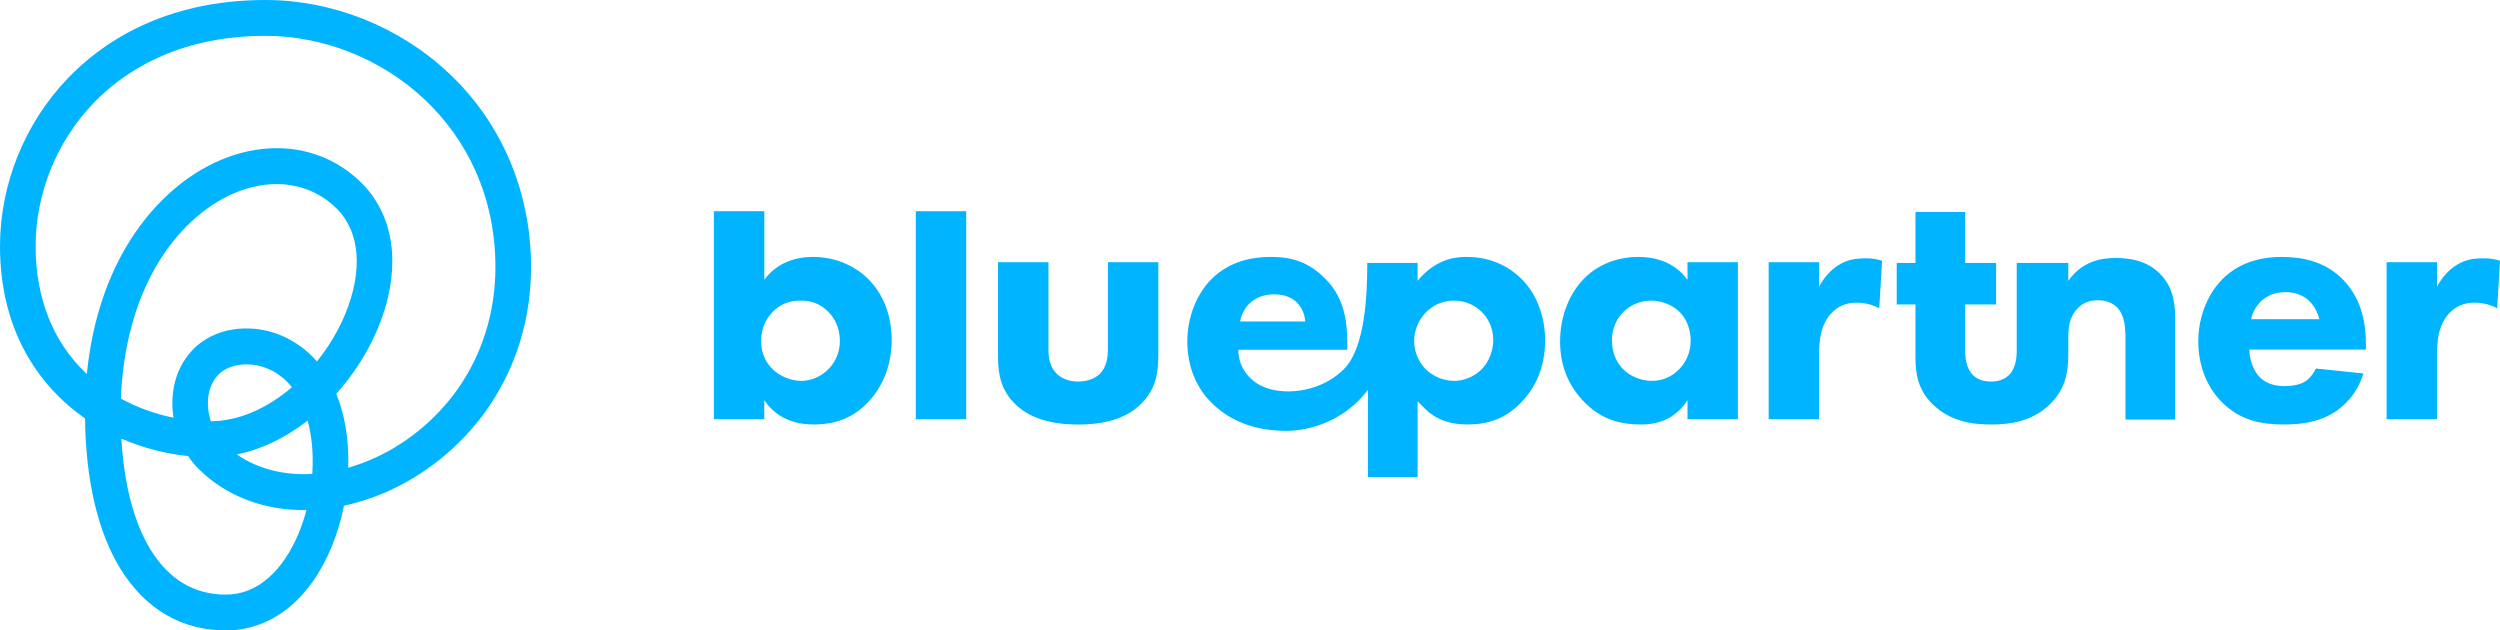
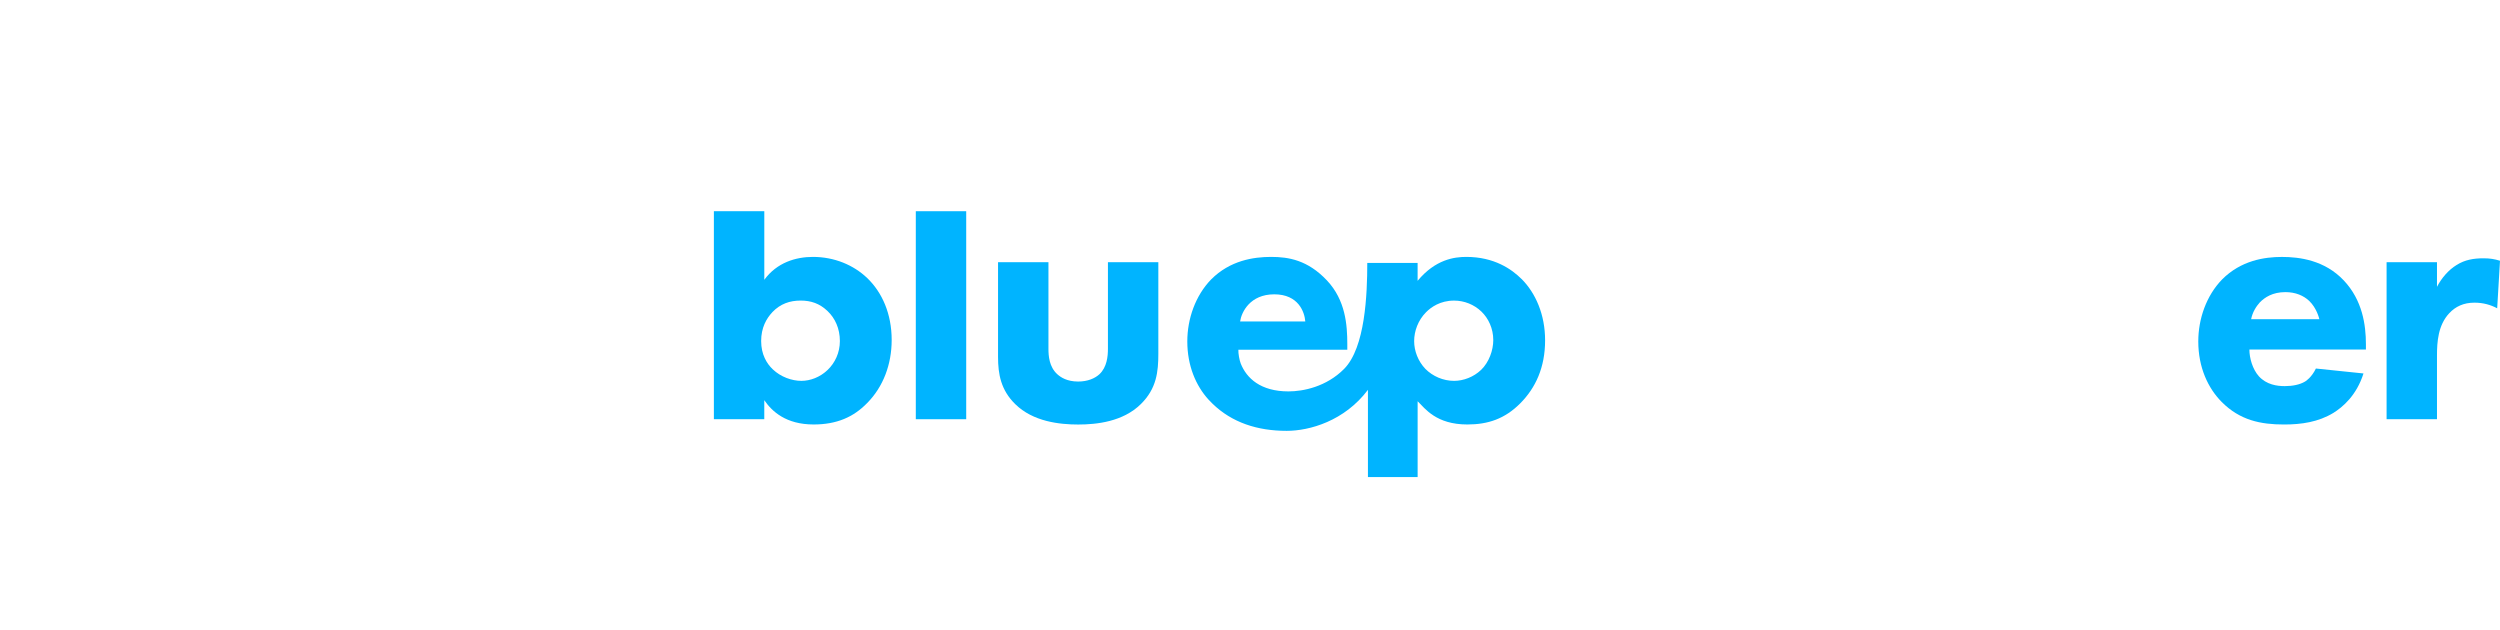
<svg xmlns="http://www.w3.org/2000/svg" width="230" height="58" viewBox="0 0 230 58" fill="none">
-   <path d="M20.78 58C16.735 58 13.389 56.052 11.102 52.365C9.019 49.006 7.888 44.219 7.823 38.493C7.34 38.158 6.874 37.801 6.429 37.423C3.497 34.939 0 30.358 0 22.633C0 16.966 2.267 11.352 6.22 7.223C9.375 3.927 15.095 0 24.427 0C30.564 0 36.685 2.43 41.223 6.667C46.145 11.263 48.857 17.622 48.857 24.574C48.857 29.395 47.438 33.946 44.753 37.735C42.363 41.111 38.972 43.834 35.203 45.404C34.016 45.9 32.824 46.271 31.646 46.524C31.387 47.825 31.009 49.094 30.517 50.288C28.5 55.188 24.951 58 20.782 58H20.78ZM11.167 40.353C11.414 44.615 12.343 48.132 13.886 50.621C15.565 53.331 17.886 54.704 20.782 54.704C22.203 54.704 23.515 54.193 24.677 53.182C25.801 52.204 26.773 50.768 27.49 49.028C27.771 48.345 28.005 47.642 28.192 46.924C24.326 46.981 20.789 45.671 18.219 43.086C17.886 42.751 17.582 42.371 17.31 41.957C15.188 41.744 13.103 41.194 11.167 40.353ZM21.79 41.805C23.701 43.14 26.119 43.751 28.731 43.603C28.848 41.862 28.702 40.165 28.306 38.69C26.242 40.301 24.029 41.355 21.79 41.807V41.805ZM30.937 36.227C31.506 37.627 31.868 39.231 31.997 40.968C32.046 41.649 32.062 42.339 32.041 43.031C32.673 42.85 33.312 42.626 33.948 42.362C37.157 41.025 40.047 38.704 42.084 35.826C44.371 32.598 45.579 28.707 45.579 24.576C45.579 21.445 44.969 18.484 43.766 15.774C42.644 13.245 41.038 10.994 38.992 9.085C35.055 5.409 29.746 3.298 24.427 3.298C16.247 3.298 11.295 6.678 8.579 9.512C5.208 13.03 3.276 17.815 3.276 22.635C3.276 27.456 4.902 31.523 7.99 34.414C8.415 30.067 9.627 26.099 11.56 22.787C13.762 19.016 16.89 16.141 20.371 14.691C22.642 13.745 25.01 13.426 27.22 13.765C29.534 14.123 31.641 15.2 33.312 16.883C34.931 18.511 35.882 20.681 36.062 23.153C36.22 25.323 35.786 27.73 34.805 30.11C33.894 32.322 32.559 34.424 30.935 36.229L30.937 36.227ZM22.683 33.519C21.617 33.519 20.681 33.874 20.137 34.421C18.997 35.568 18.938 37.308 19.395 38.758C21.111 38.74 23.733 38.201 26.638 35.808C26.712 35.747 26.784 35.686 26.856 35.625C26.721 35.455 26.582 35.294 26.433 35.145C25.275 33.98 23.895 33.519 22.683 33.519ZM11.122 36.67C12.617 37.489 14.259 38.086 15.961 38.428C15.934 38.253 15.912 38.079 15.896 37.903C15.68 35.62 16.364 33.557 17.821 32.091C19.096 30.809 21 30.128 23.044 30.225C25.165 30.325 27.191 31.245 28.754 32.815C28.893 32.955 29.028 33.102 29.159 33.254C30.238 31.913 31.135 30.413 31.781 28.847C32.565 26.94 32.919 25.054 32.797 23.393C32.673 21.697 32.069 20.29 30.998 19.213C28.63 16.831 25.127 16.279 21.628 17.735C18.801 18.914 16.231 21.301 14.389 24.454C12.417 27.832 11.297 32.032 11.124 36.67H11.122Z" fill="#00B4FF" />
  <path d="M70.316 19.432V25.741C71.474 24.153 73.215 23.635 74.791 23.635C76.754 23.635 78.526 24.379 79.781 25.578C81.166 26.906 82.034 28.881 82.034 31.279C82.034 33.514 81.261 35.586 79.781 37.077C78.526 38.373 76.979 39.052 74.854 39.052C72.311 39.052 71.022 37.853 70.314 36.817V38.566H65.677V19.43H70.314L70.316 19.432ZM71.056 28.723C70.507 29.306 70.026 30.148 70.026 31.378C70.026 32.609 70.541 33.451 71.088 33.971C71.827 34.684 72.859 35.039 73.728 35.039C74.533 35.039 75.434 34.715 76.143 34.034C76.82 33.387 77.269 32.446 77.269 31.378C77.269 30.213 76.82 29.272 76.143 28.625C75.403 27.913 74.598 27.653 73.662 27.653C72.664 27.653 71.796 27.945 71.054 28.721L71.056 28.723Z" fill="#00B4FF" />
  <path d="M88.891 19.432V38.568H84.254V19.432H88.891Z" fill="#00B4FF" />
  <path d="M96.457 24.122V32.089C96.457 32.736 96.522 33.74 97.262 34.421C97.584 34.713 98.164 35.102 99.194 35.102C100.064 35.102 100.739 34.81 101.157 34.421C101.834 33.774 101.93 32.802 101.93 32.089V24.122H106.567V32.544C106.567 34.195 106.408 35.751 104.957 37.177C103.316 38.796 100.901 39.056 99.194 39.056C97.487 39.056 95.04 38.796 93.399 37.177C92.079 35.88 91.82 34.423 91.82 32.836V24.122H96.457Z" fill="#00B4FF" />
  <path d="M139.99 25.676C139.088 24.771 137.474 23.635 134.899 23.635C133.804 23.635 132.059 23.861 130.42 25.836V24.192H125.789C125.789 27.056 125.607 31.98 123.653 33.944C122.025 35.584 119.896 36.009 118.54 36.009C115.969 36.009 114.685 34.795 114.148 33.446C114.022 33.123 113.914 32.521 113.93 32.175H123.952V31.668C123.952 29.886 123.788 27.619 122.084 25.805C120.312 23.925 118.549 23.635 116.939 23.635C115.329 23.635 113.165 23.959 111.425 25.707C109.977 27.198 109.232 29.336 109.232 31.408C109.232 33.668 110.033 35.494 111.175 36.754C111.231 36.817 111.526 37.116 111.564 37.152C113.343 38.871 115.666 39.638 118.378 39.638C120.478 39.638 123.694 38.733 125.85 35.865V43.889H130.422V36.914C131.112 37.595 132.133 39.052 134.998 39.052C136.898 39.052 138.447 38.532 139.862 37.109C141.278 35.684 142.149 33.804 142.149 31.311C142.149 28.947 141.281 26.97 139.994 25.674L139.99 25.676ZM117.233 27.078C119.457 27.078 120.019 28.705 120.087 29.573H114.09C114.218 28.705 115.009 27.078 117.233 27.078ZM136.255 34.035C135.578 34.681 134.645 35.039 133.775 35.039C132.776 35.039 131.809 34.618 131.135 33.937C130.458 33.225 130.102 32.286 130.102 31.379C130.102 30.472 130.458 29.467 131.198 28.723C131.65 28.27 132.486 27.655 133.775 27.655C134.71 27.655 135.609 28.013 136.286 28.66C136.929 29.275 137.381 30.216 137.381 31.284C137.381 32.225 136.995 33.324 136.255 34.037V34.035Z" fill="#00B4FF" />
-   <path d="M155.249 24.122H159.886V38.568H155.249V36.819C153.994 38.763 152.191 39.054 150.999 39.054C148.939 39.054 147.201 38.536 145.622 36.851C144.109 35.231 143.529 33.354 143.529 31.442C143.529 29.013 144.431 26.941 145.75 25.613C147.005 24.35 148.746 23.638 150.74 23.638C151.964 23.638 153.929 23.93 155.249 25.744V24.124V24.122ZM149.357 28.689C148.874 29.175 148.296 30.017 148.296 31.313C148.296 32.609 148.842 33.451 149.263 33.906C149.906 34.587 150.904 35.039 152 35.039C152.933 35.039 153.803 34.65 154.415 34.035C155.026 33.451 155.541 32.544 155.541 31.313C155.541 30.277 155.154 29.305 154.48 28.657C153.772 27.977 152.742 27.653 151.903 27.653C150.904 27.653 149.971 28.074 149.36 28.689H149.357Z" fill="#00B4FF" />
  <path d="M217.666 32.155H206.944C206.944 32.933 207.234 33.969 207.814 34.616C208.523 35.394 209.49 35.523 210.196 35.523C210.902 35.523 211.581 35.394 212.064 35.102C212.13 35.071 212.676 34.713 213.063 33.904L217.441 34.358C216.798 36.399 215.509 37.466 214.671 37.987C213.285 38.828 211.741 39.054 210.131 39.054C207.974 39.054 206.074 38.665 204.399 36.982C203.144 35.72 202.242 33.809 202.242 31.41C202.242 29.338 202.982 27.201 204.432 25.71C206.171 23.961 208.329 23.638 209.937 23.638C211.545 23.638 213.866 23.93 215.635 25.807C217.342 27.621 217.664 29.888 217.664 31.671V32.157L217.666 32.155ZM213.382 29.37C213.351 29.241 213.124 28.334 212.449 27.685C211.934 27.198 211.194 26.875 210.259 26.875C209.067 26.875 208.359 27.361 207.909 27.814C207.556 28.203 207.232 28.721 207.104 29.368H213.382V29.37Z" fill="#00B4FF" />
  <path d="M219.566 24.122H224.203V26.388C224.621 25.578 225.264 24.834 226.006 24.38C226.78 23.893 227.585 23.764 228.486 23.764C229.067 23.764 229.485 23.83 230 23.99L229.741 28.363C229.13 28.04 228.453 27.845 227.648 27.845C226.649 27.845 225.909 28.2 225.329 28.818C224.299 29.919 224.203 31.474 224.203 32.704V38.568H219.566V24.122Z" fill="#00B4FF" />
-   <path d="M162.717 24.122H167.354V26.388C167.772 25.578 168.415 24.834 169.157 24.38C169.931 23.893 170.736 23.764 171.637 23.764C172.217 23.764 172.636 23.83 173.151 23.99L172.892 28.363C172.28 28.04 171.604 27.845 170.799 27.845C169.8 27.845 169.06 28.2 168.48 28.818C167.45 29.919 167.354 31.474 167.354 32.704V38.568H162.717V24.122Z" fill="#00B4FF" />
-   <path d="M200.115 29.433V38.597H195.543V31.152C195.543 30.212 195.498 29.015 194.758 28.268C194.405 27.913 193.821 27.621 192.982 27.621C192.017 27.621 191.473 28.01 191.118 28.399C190.346 29.178 190.283 30.214 190.283 31.152V32.544C190.283 34.197 190.054 35.752 188.606 37.175C186.962 38.794 184.893 39.054 183.186 39.054C181.48 39.054 179.429 38.794 177.787 37.175C176.467 35.88 176.222 34.421 176.222 32.836V28.01H174.498V24.192H176.222V19.507H180.794V24.192H183.641V28.01H180.794V32.103C180.794 32.768 180.749 35.102 183.164 35.102C185.579 35.102 185.539 32.804 185.539 32.089V24.192H190.283V25.836C191.576 24.022 193.306 23.733 194.655 23.733C195.914 23.733 197.499 23.959 198.723 25.189C200.076 26.551 200.117 28.266 200.117 29.433H200.115Z" fill="#00B4FF" />
</svg>